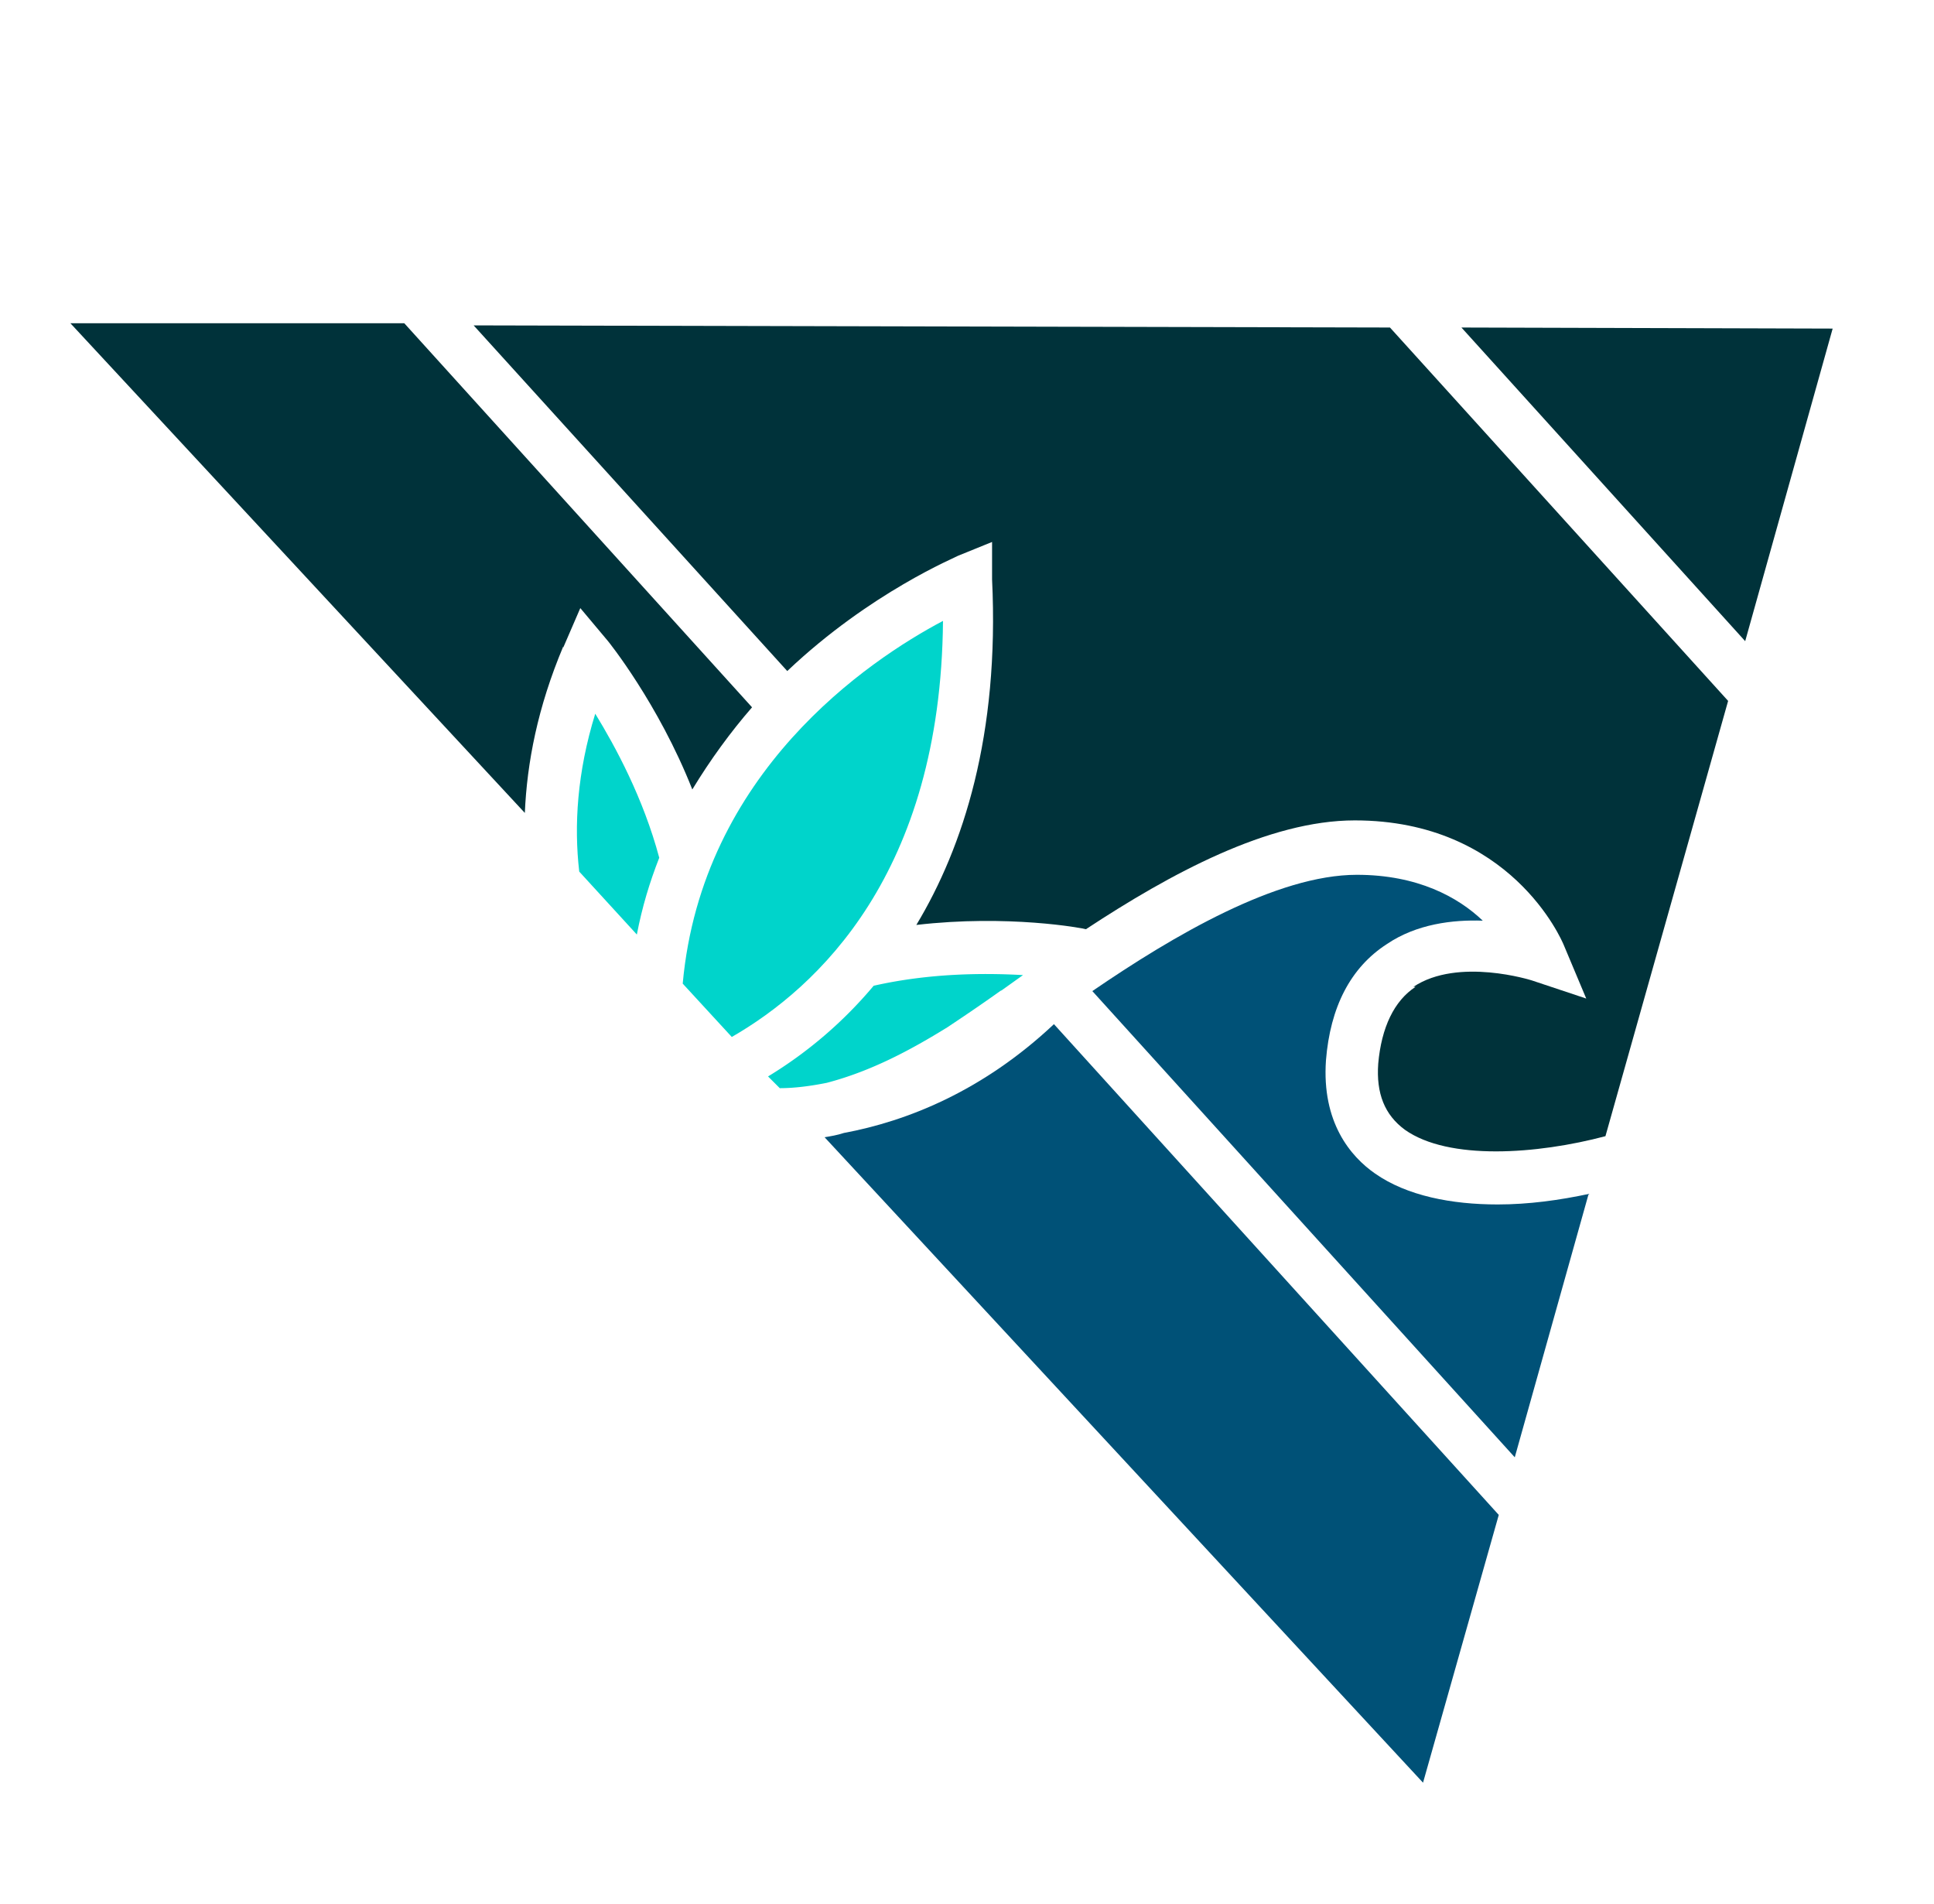
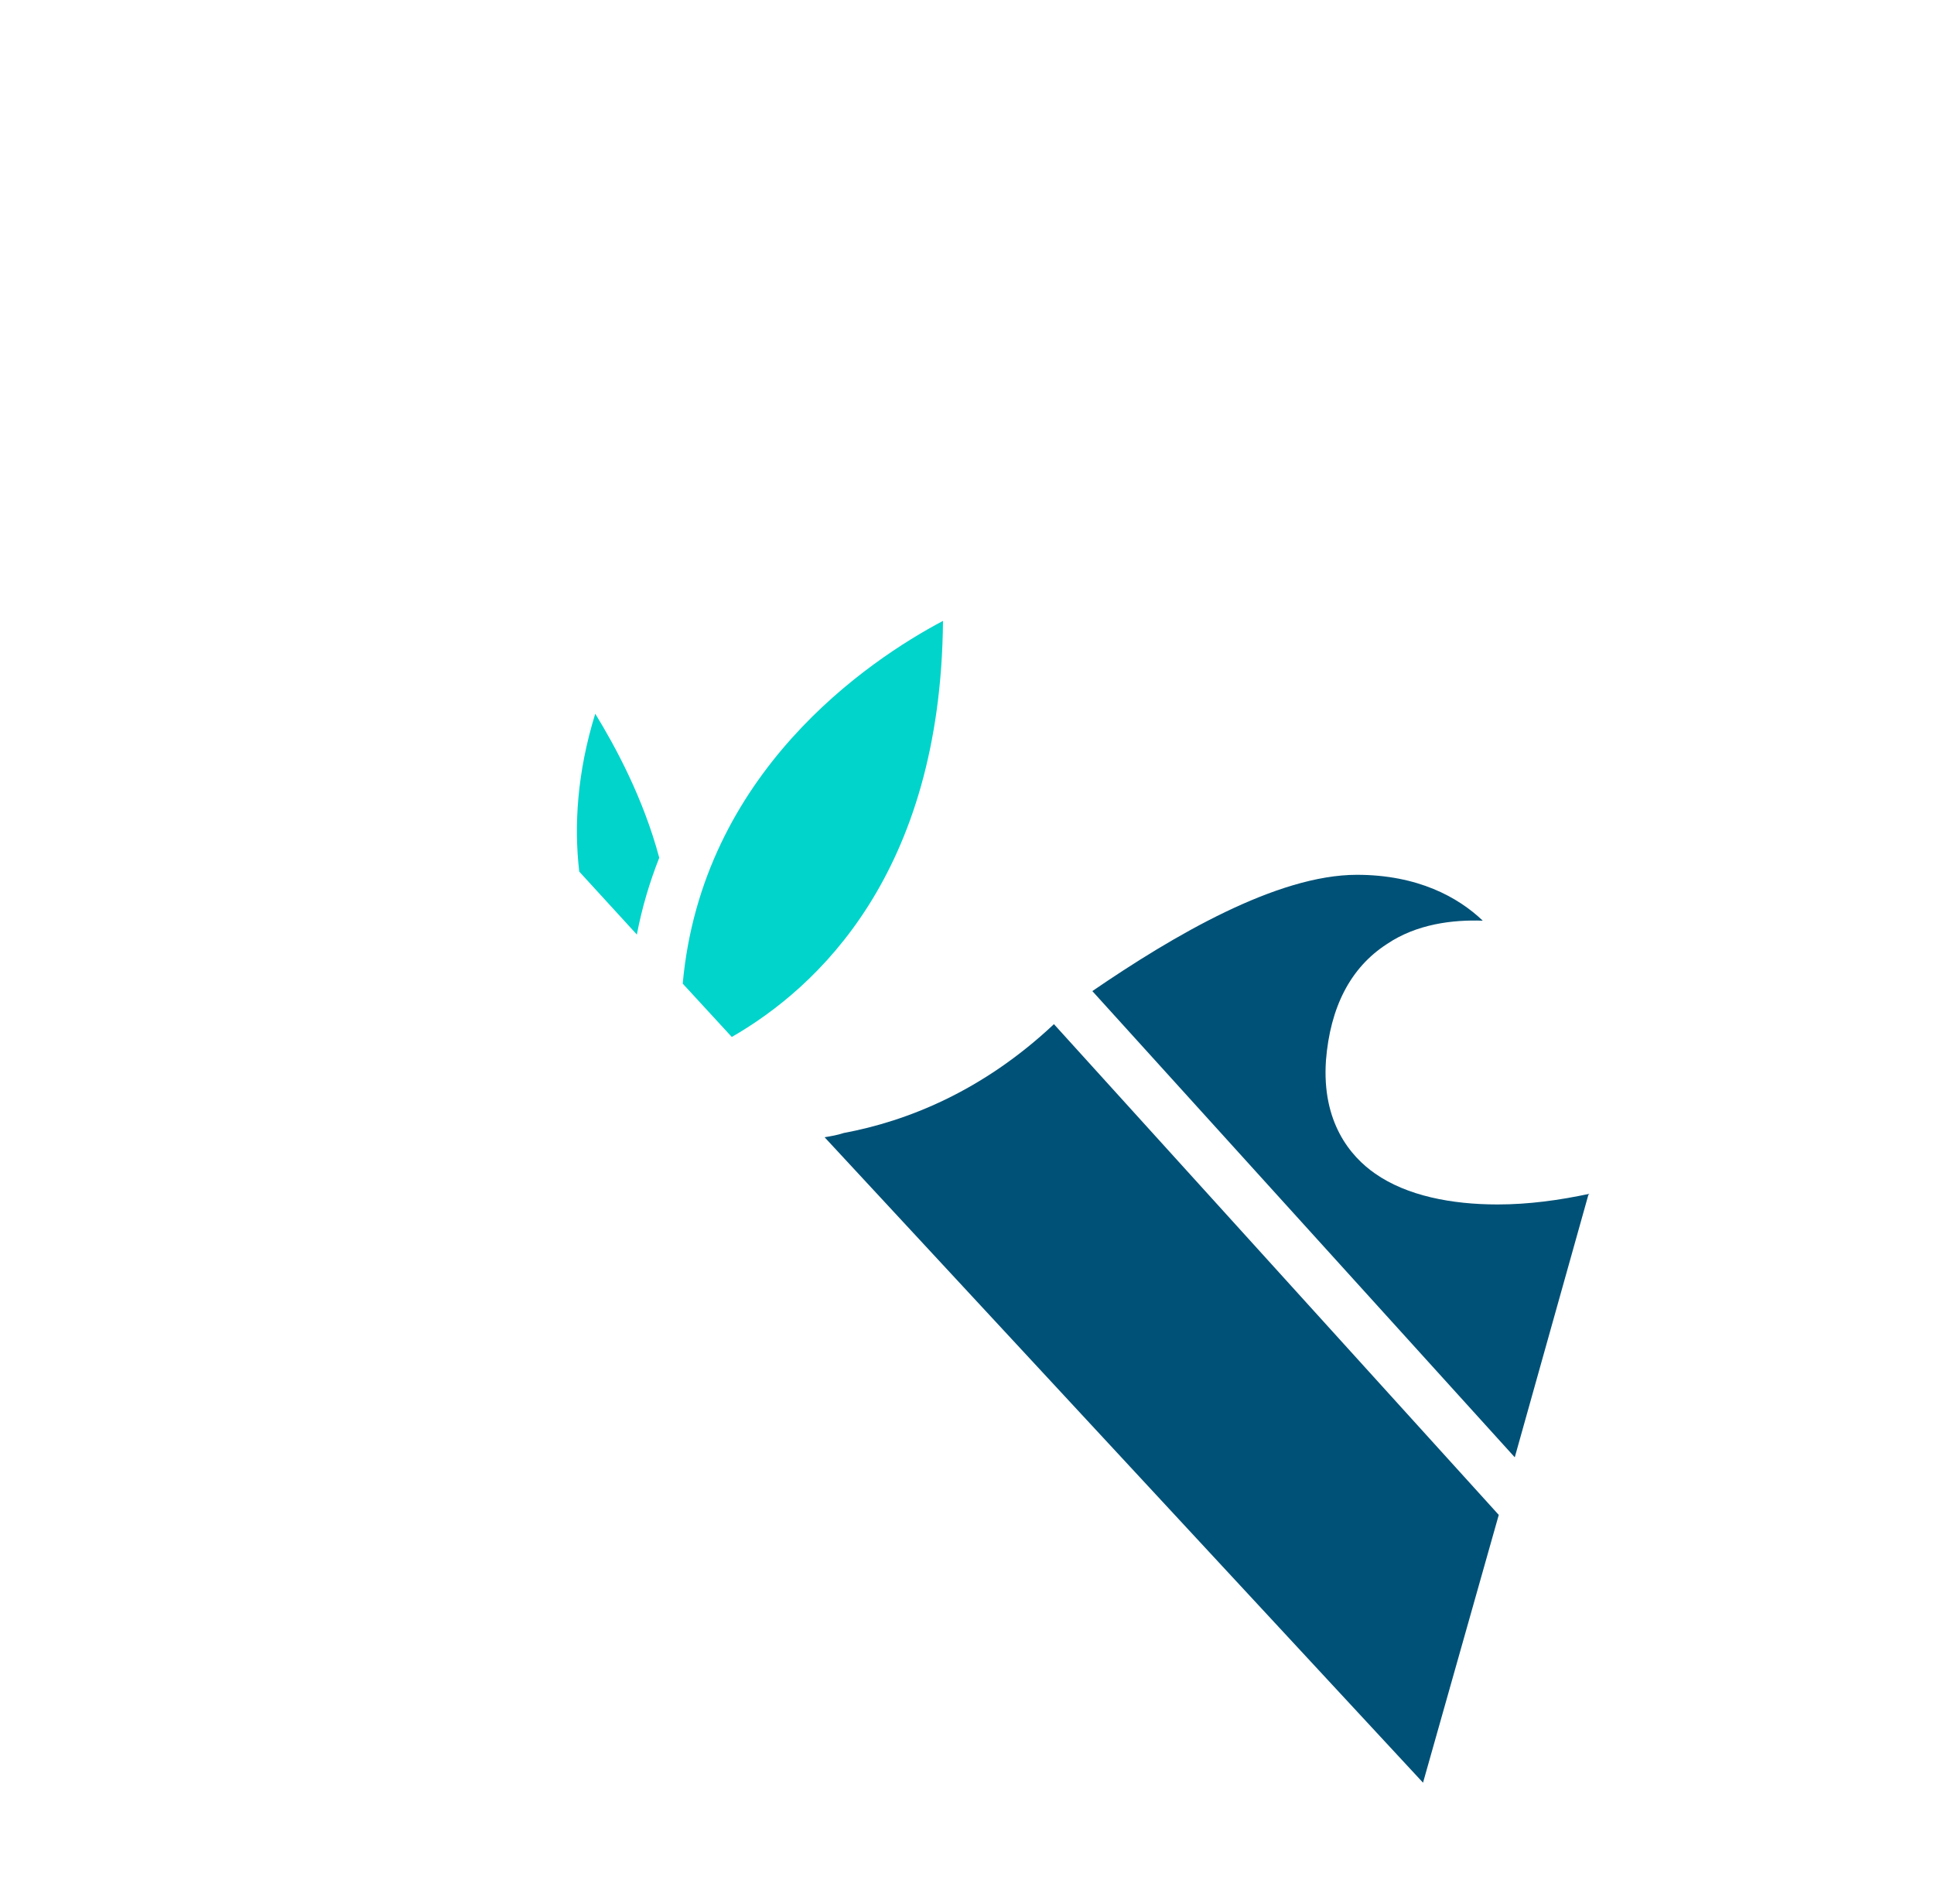
<svg xmlns="http://www.w3.org/2000/svg" data-bbox="0 0 18.13 17.85" viewBox="0 0 18.13 17.85" data-type="color">
  <g>
    <path fill="#ffffff" d="M18.13 0v17.85H0V0z" data-color="1" />
    <path d="M14.9 11.19c-.28.06-.57.1-.86.1-.43 0-.85-.08-1.15-.29-.23-.16-.5-.48-.46-1.06.04-.5.23-.87.57-1.09.28-.19.62-.23.9-.22-.23-.22-.61-.43-1.18-.43-.75 0-1.72.57-2.48 1.09l3.96 4.37.69-2.46Z" fill="#005177" data-color="2" />
    <path d="M6.86 9.72c.8-.46 1.96-1.53 1.98-3.9-.7.37-2.26 1.42-2.44 3.4z" fill="#00d4cb" data-color="3" />
-     <path d="M13.27 9.25c-.2.13-.32.38-.35.72-.02.28.06.48.25.62.41.29 1.24.23 1.88.06l1.15-4.08-3.17-3.5-8.59-.02 2.94 3.24c.78-.74 1.59-1.07 1.6-1.08l.32-.13v.35c.07 1.46-.27 2.51-.71 3.24.86-.1 1.56.03 1.59.04.79-.52 1.71-1.02 2.52-1.02 1.46 0 1.94 1.12 1.96 1.17l.21.5-.51-.17s-.69-.22-1.11.06" fill="#00323a" data-color="4" />
-     <path d="m9.38 9.29.21-.15c-.36-.02-.87-.02-1.4.1a4 4 0 0 1-.99.85l.11.11c.14 0 .29-.02.44-.05.42-.11.79-.31 1.13-.52.12-.08.3-.2.51-.35" fill="#00d4cb" data-color="3" />
    <path d="M6.18 8.04c-.15-.56-.41-1.04-.6-1.35-.17.55-.2 1.05-.15 1.48l.54.59c.05-.26.12-.49.21-.72" fill="#00d4cb" data-color="3" />
    <path d="M9.88 9.6c-.67.63-1.38.91-1.97 1.02-.06.02-.12.03-.18.04l5.61 6.05.71-2.51z" fill="#005177" data-color="2" />
-     <path d="m5.28 6.07.16-.37.26.31s.47.58.79 1.39c.17-.28.36-.54.56-.77l-3.26-3.6H.66l4.26 4.59c.02-.47.12-.99.36-1.56" fill="#00323a" data-color="4" />
-     <path fill="#00323a" d="m16.36 6.01.82-2.93-3.48-.01z" data-color="4" />
  </g>
</svg>